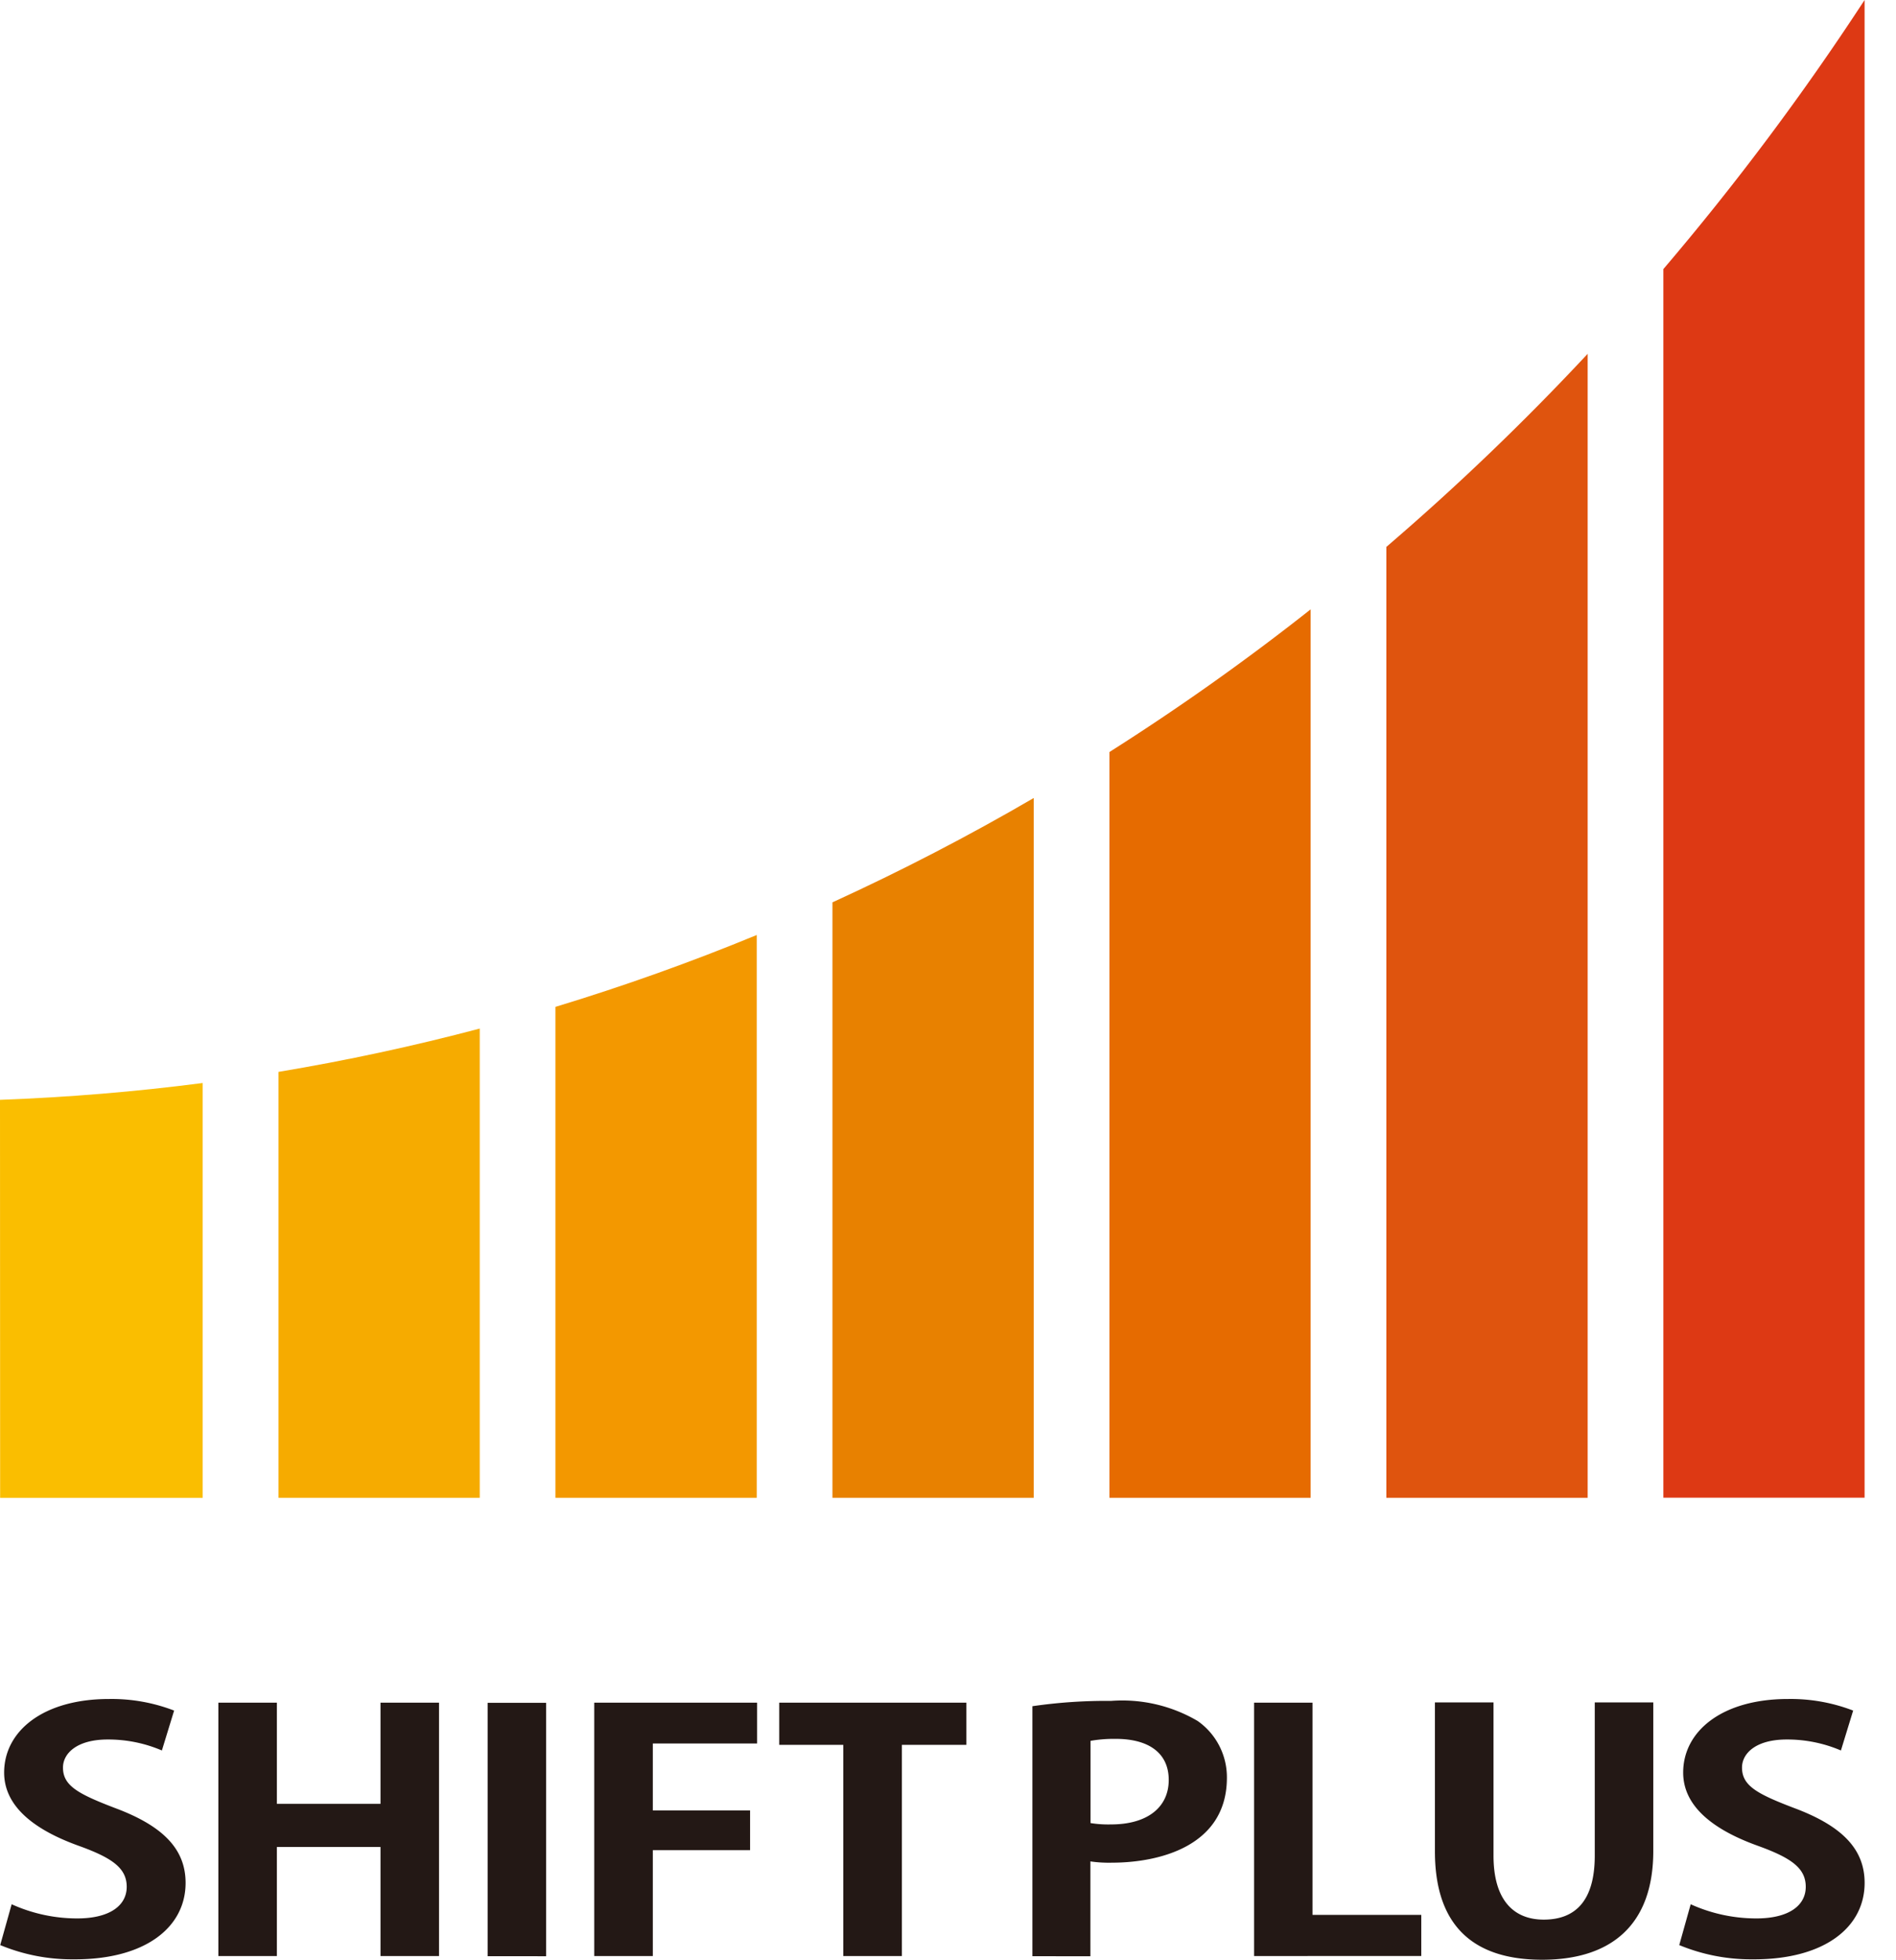
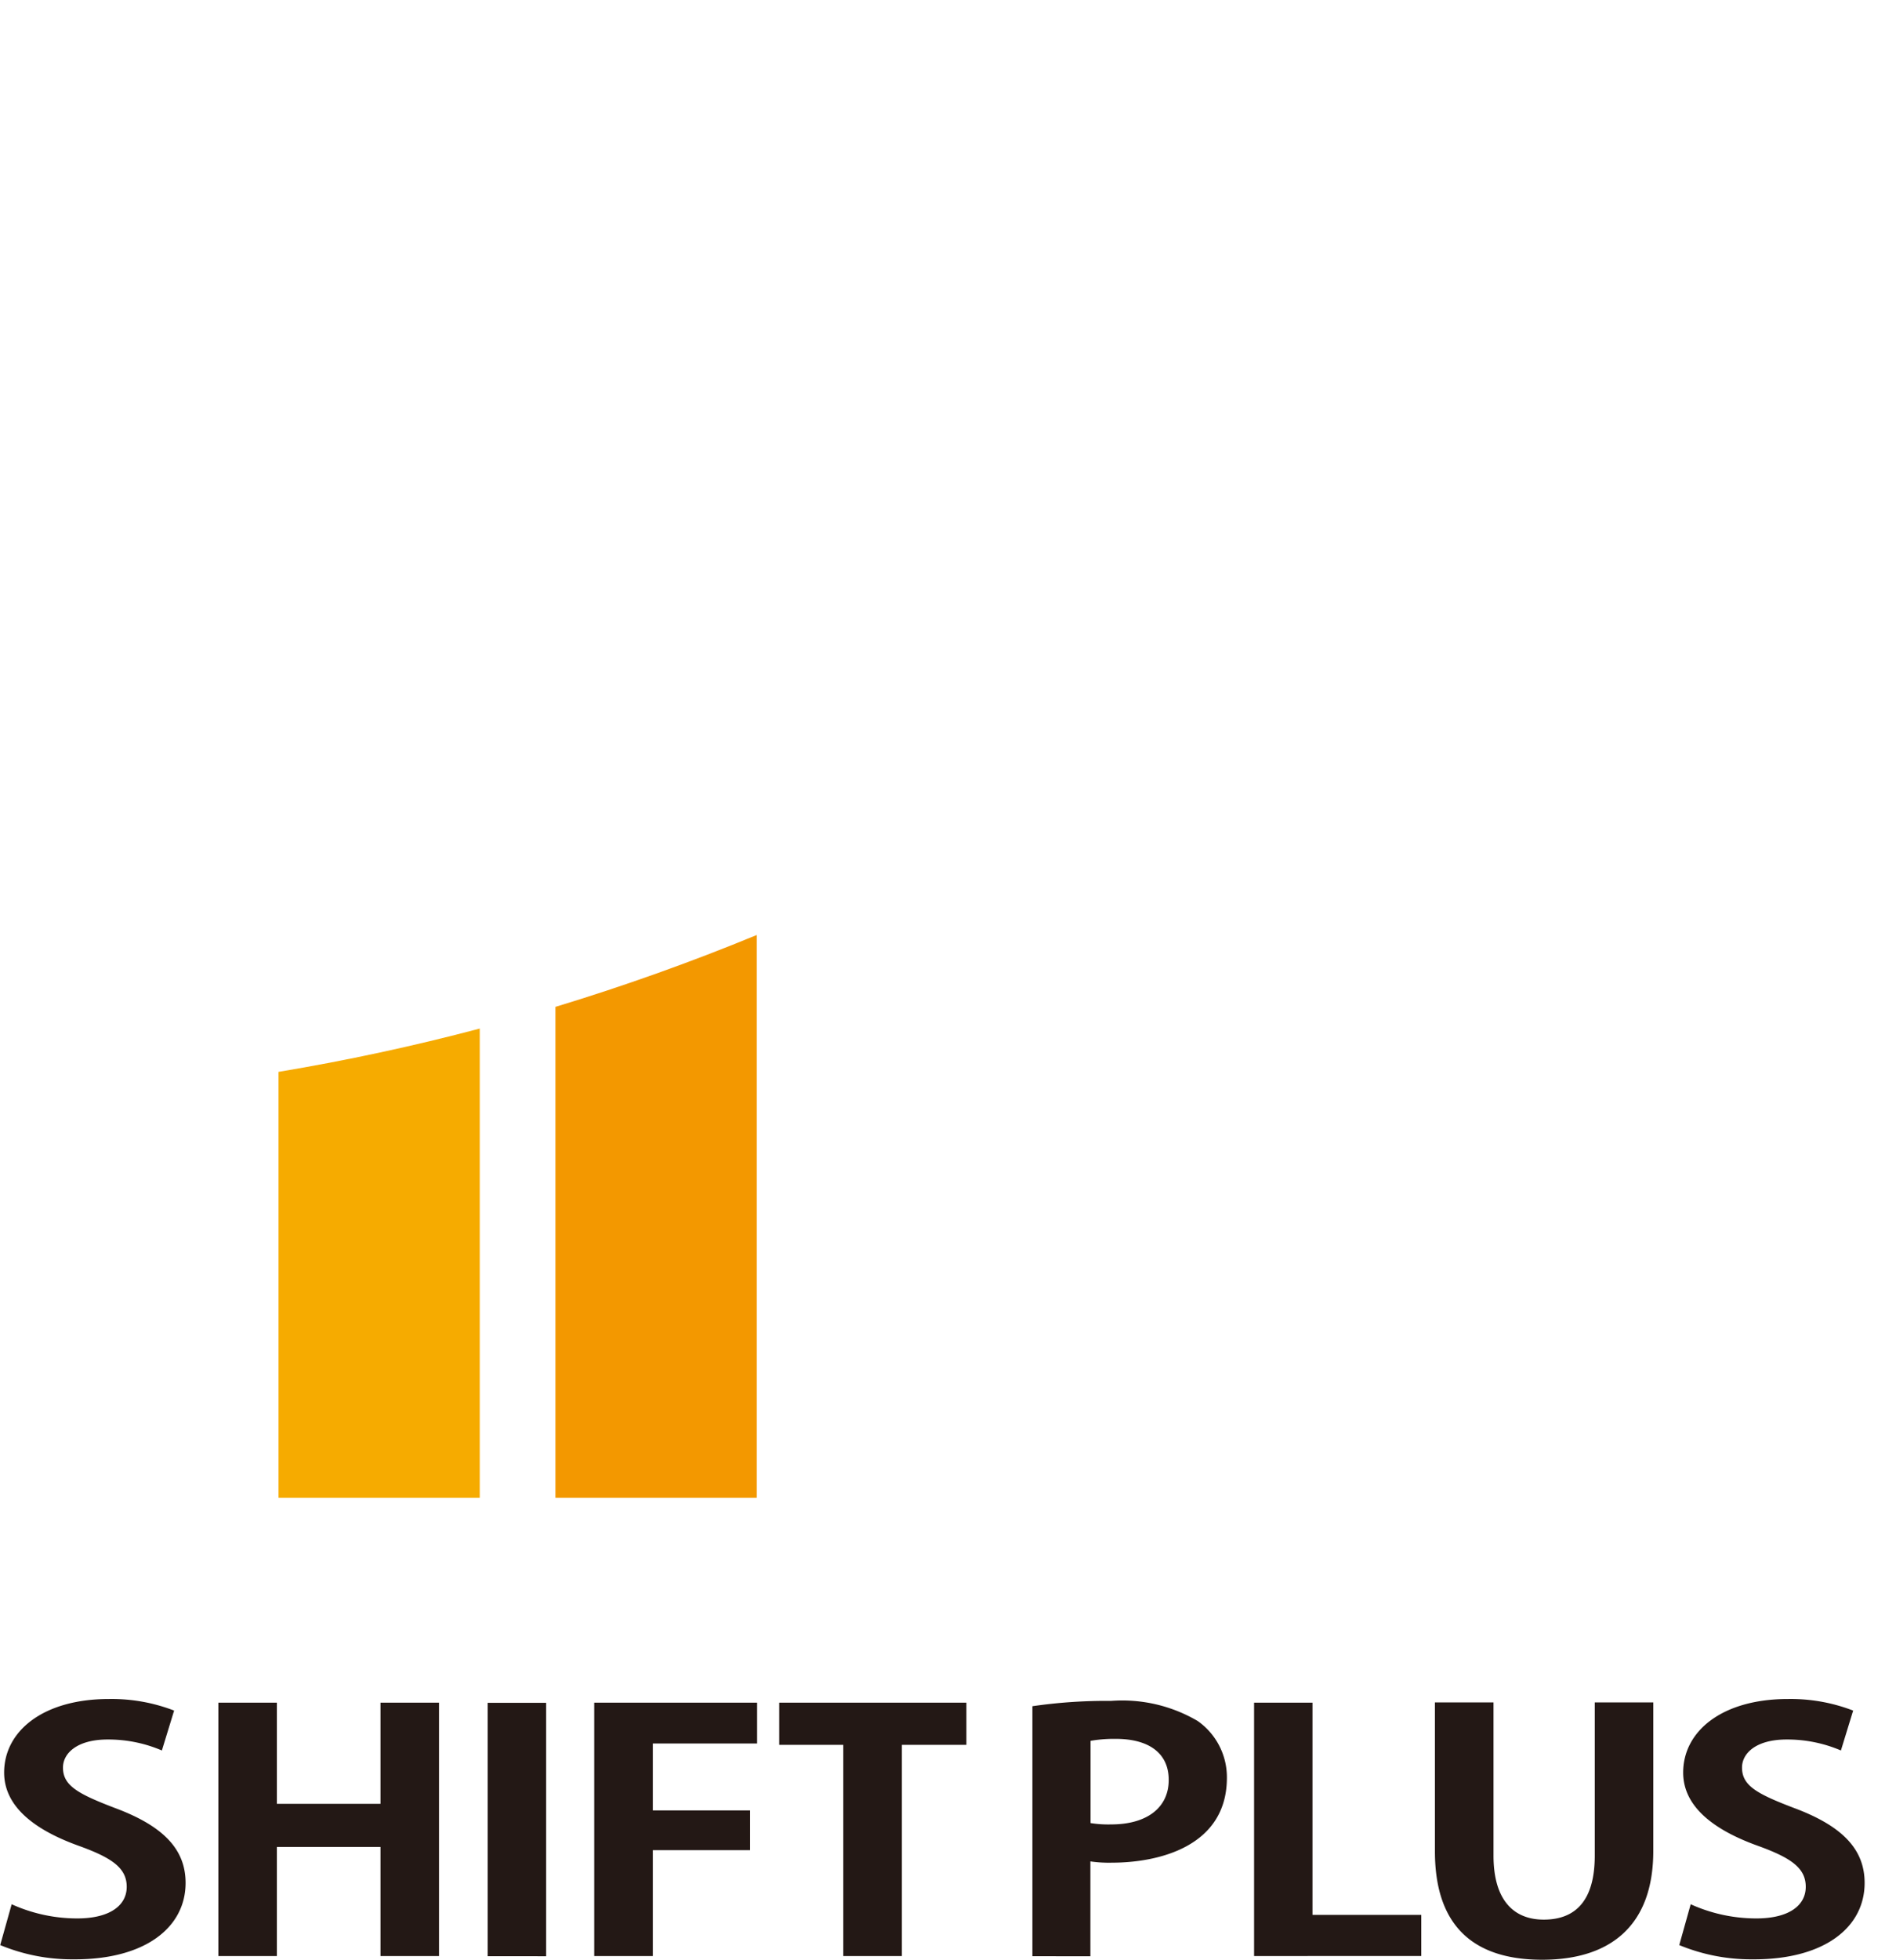
<svg xmlns="http://www.w3.org/2000/svg" viewBox="0 0 60 62" width="60" height="62">
  <path fill="#231815" d="M45.409 58.556v-4.711h1.854v4.848c0 1.406.638 2.022 1.59 2.022 1 0 1.614-.595 1.614-2.022v-4.848h1.852v4.7c0 2.345-1.339 3.439-3.516 3.439s-3.394-1.072-3.394-3.428Zm7.732 2.964.362-1.291a5.034 5.034 0 0 0 2.078.448c1.027 0 1.563-.406 1.563-1s-.464-.918-1.525-1.3c-1.452-.523-2.354-1.273-2.354-2.313 0-1.315 1.238-2.327 3.316-2.327a5.5 5.5 0 0 1 2.063.366l-.387 1.262a4.315 4.315 0 0 0-1.716-.347c-.977 0-1.414.44-1.414.888 0 .574.476.832 1.654 1.281 1.537.574 2.226 1.313 2.226 2.367 0 1.4-1.263 2.417-3.5 2.417h-.1a5.94 5.94 0 0 1-2.264-.45Zm-53.134 0 .362-1.291a5.032 5.032 0 0 0 2.076.448c1.027 0 1.565-.406 1.565-1s-.464-.918-1.528-1.3C1.031 57.854.131 57.104.131 56.064c0-1.315 1.238-2.327 3.316-2.327a5.5 5.5 0 0 1 2.063.366l-.387 1.262a4.308 4.308 0 0 0-1.716-.347c-.974 0-1.414.44-1.414.888 0 .574.478.832 1.651 1.281 1.54.574 2.229 1.313 2.229 2.367 0 1.4-1.265 2.417-3.5 2.417h-.1a5.927 5.927 0 0 1-2.264-.45Zm32.664.352v-7.907a16.2 16.2 0 0 1 2.489-.168 4.712 4.712 0 0 1 2.74.635 2.173 2.173 0 0 1 .926 1.793c0 2.2-2.2 2.689-3.642 2.689a4.108 4.108 0 0 1-.678-.04v3Zm1.839-6.811v2.6a3.537 3.537 0 0 0 .65.043c1.15 0 1.825-.542 1.825-1.406s-.648-1.3-1.676-1.3h-.08a4.261 4.261 0 0 0-.72.063Zm-19.077 6.811v-8.014h1.85v8.015Zm24.253-.005v-8.014h1.849v6.712h3.442v1.3Zm-13 0v-6.68h-2.027v-1.334h5.923v1.334h-2.041v6.68Zm-7.881 0v-8.014h5.154v1.291h-3.3v2.116h3.078v1.259h-3.078v3.348Zm-6.764 0v-3.449H8.762v3.45H6.91v-8.015h1.852v3.2h3.279v-3.2h1.852v8.014Z" />
-   <path fill="#fabe00" d="M.004 47.374h6.41v-13.12q-3.17.412-6.414.532Z" />
  <path fill="#f6ab00" d="M8.814 47.373h6.368V32.532q-3.136.831-6.368 1.37v13.47Z" />
  <path fill="#f39800" d="M17.577 47.373h6.37v-17.8q-3.122 1.287-6.37 2.273Z" />
-   <path fill="#e88100" d="M26.343 47.373h6.37V25.24q-3.1 1.806-6.37 3.3Z" />
-   <path fill="#e66b00" d="M35.108 47.373h6.368v-28.1a75.467 75.467 0 0 1-6.368 4.513Z" />
-   <path fill="#df540e" d="M43.872 47.373h6.37V11.191a79.348 79.348 0 0 1-6.37 6.107v30.076Z" />
-   <path fill="#dd3914" d="M59.006 47.37V0a83.465 83.465 0 0 1-6.368 8.511V47.37Z" />
</svg>